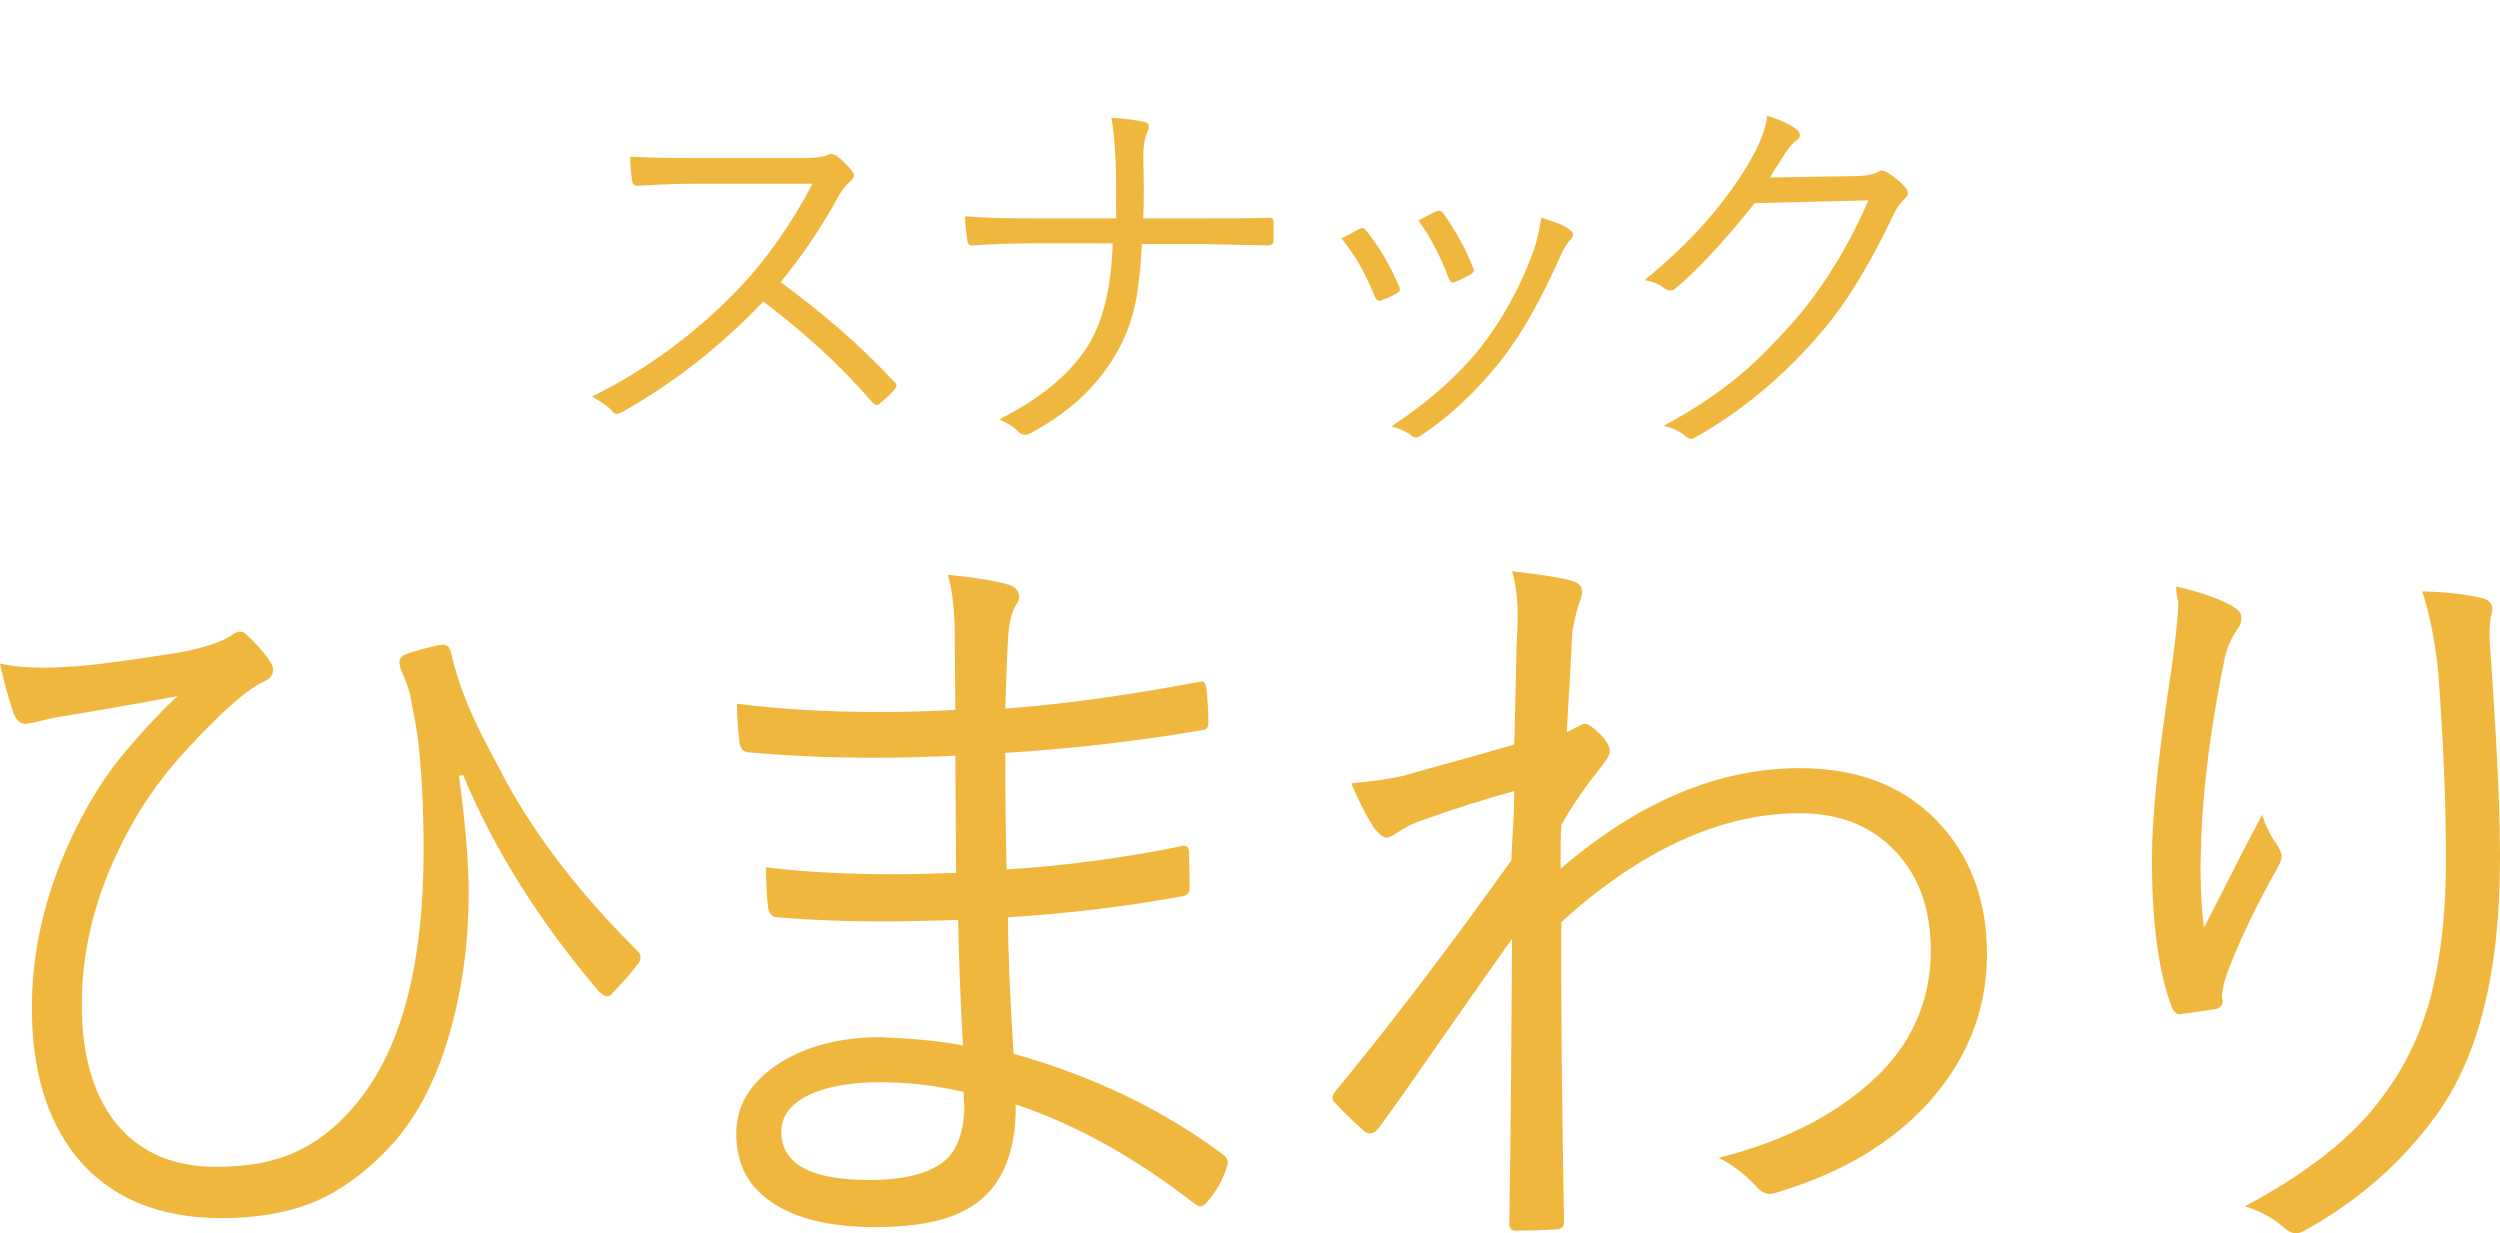
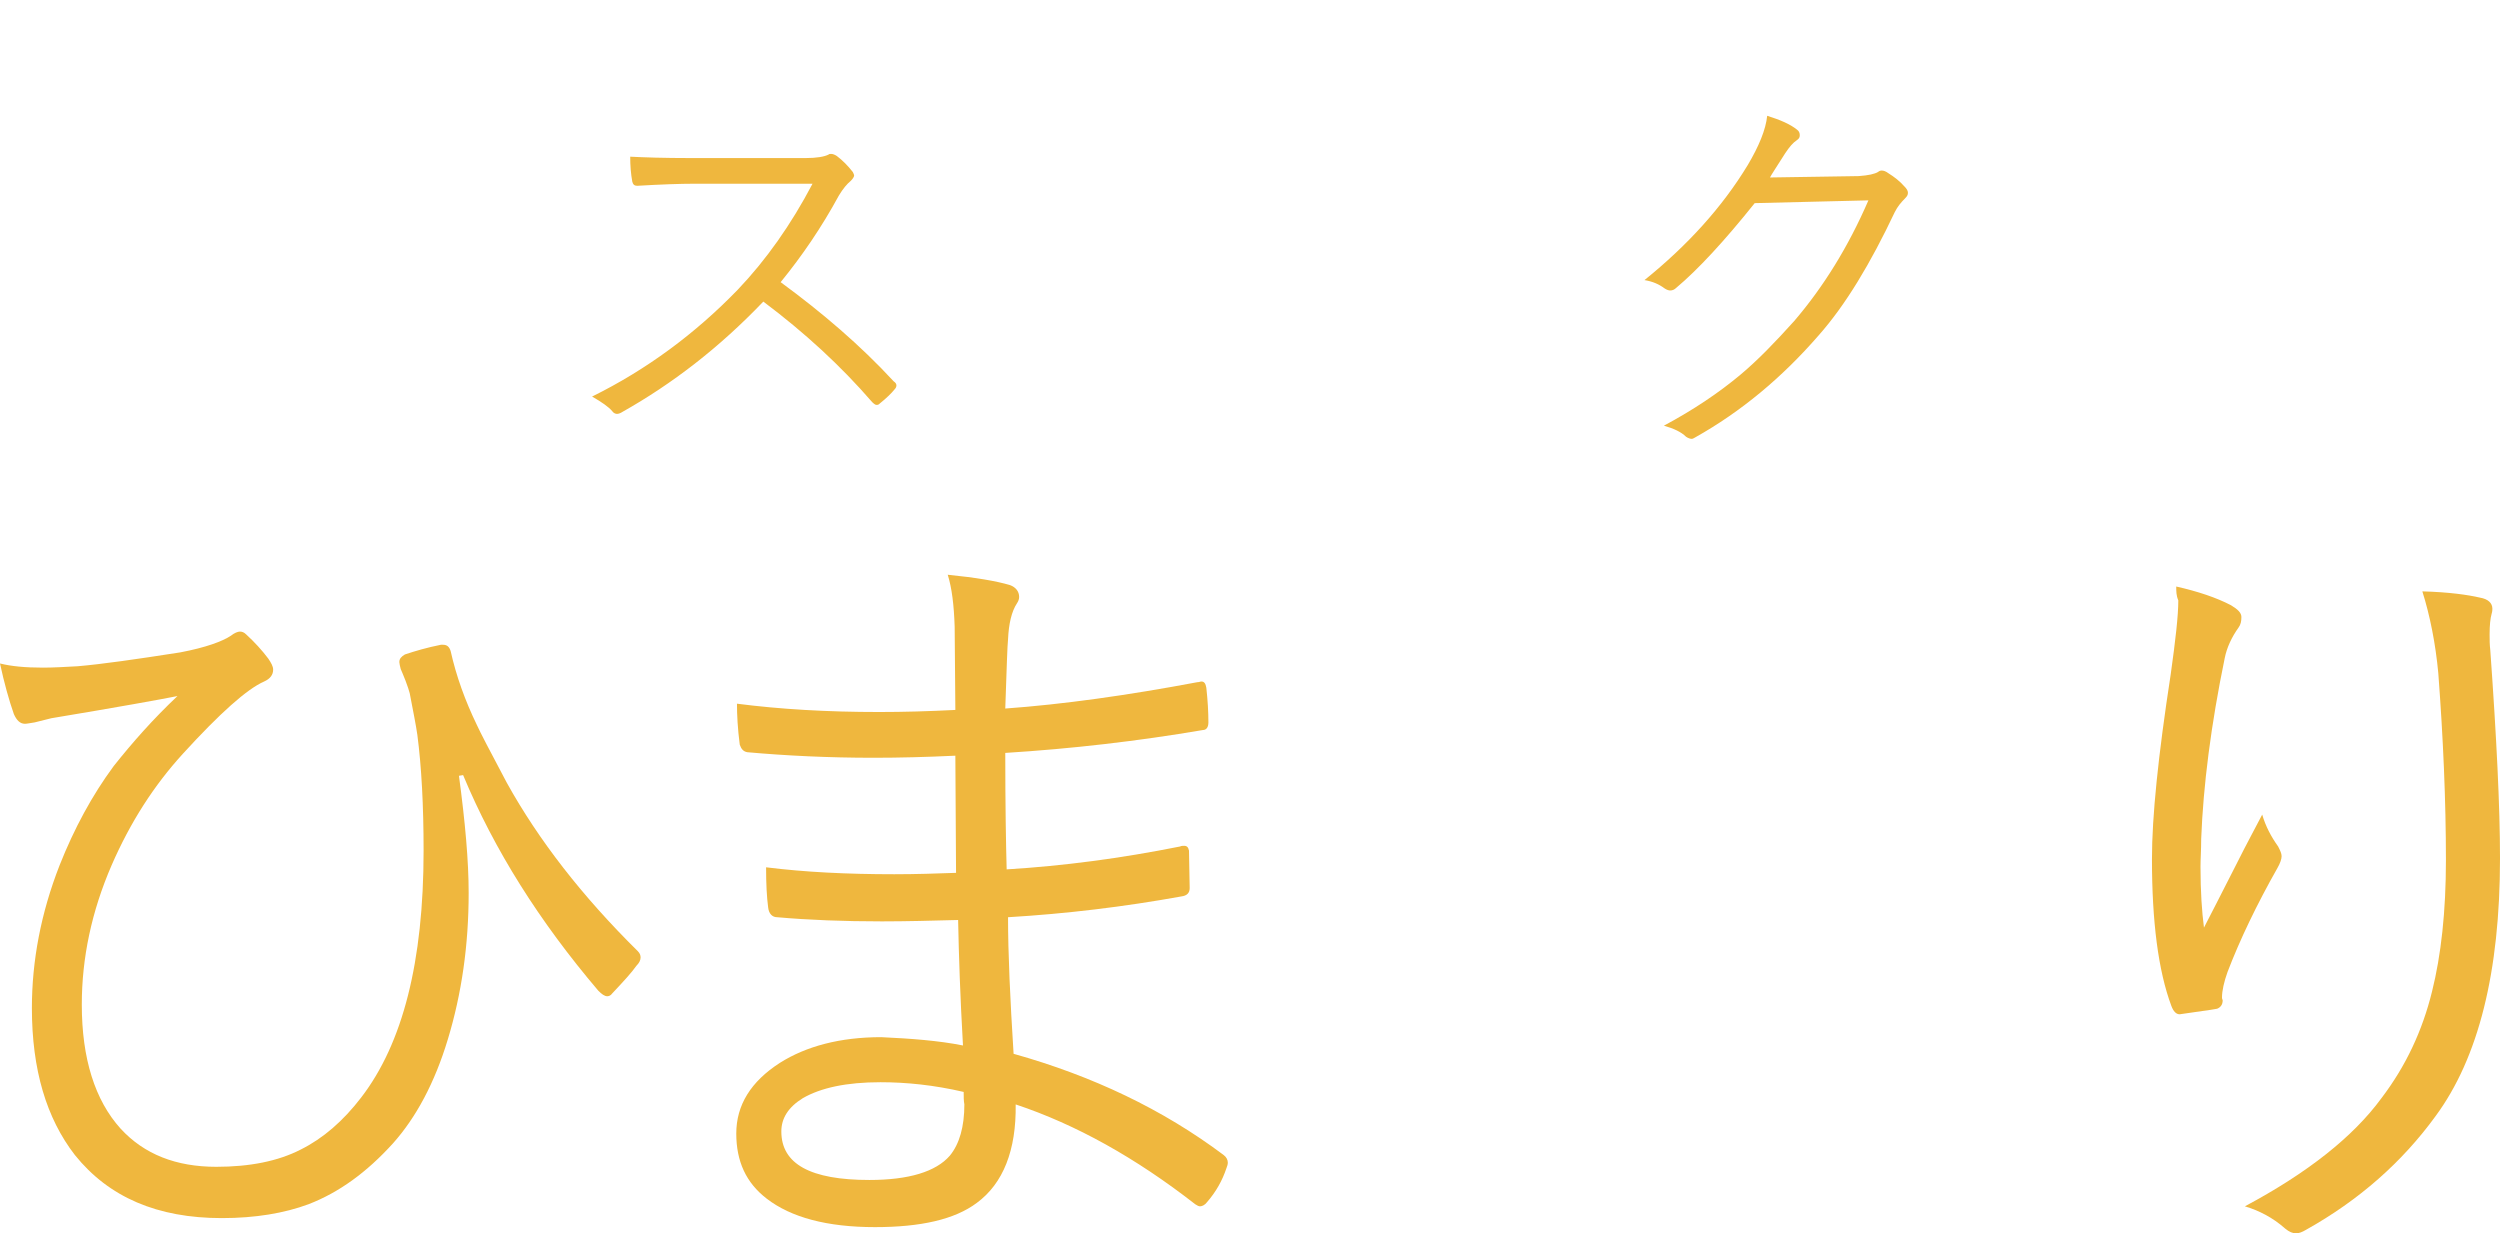
<svg xmlns="http://www.w3.org/2000/svg" version="1.1" id="レイヤー_1" x="0px" y="0px" viewBox="0 0 360.6 177.9" style="enable-background:new 0 0 360.6 177.9;" xml:space="preserve">
  <style type="text/css">
	.st0{fill:#EFB73E;}
</style>
  <g>
    <path class="st0" d="M0,95.7c1.6,0.4,3.6,0.6,6.2,0.6c1.5,0,3.2-0.1,5-0.2c3.5-0.3,8.4-1,14.8-2c3.7-0.7,6.1-1.6,7.3-2.4   c0.5-0.4,1-0.6,1.3-0.6c0.3,0,0.6,0.1,0.9,0.4c1.2,1.1,2.3,2.3,3.2,3.5c0.4,0.6,0.7,1.1,0.7,1.6c0,0.7-0.4,1.3-1.3,1.7   c-2.5,1.1-6.4,4.6-11.7,10.4c-4.2,4.6-7.6,9.9-10.3,16.1c-2.9,6.7-4.3,13.4-4.3,20.1c0,7.8,1.9,13.8,5.6,17.9   c3.4,3.7,8,5.5,13.8,5.5c4.8,0,8.9-0.8,12.2-2.5c3.2-1.6,6.1-4.1,8.7-7.5c6-7.8,9-19.6,9-35.6c0-6.5-0.3-12.1-0.9-16.7   c-0.2-1.4-0.6-3.4-1.1-6c-0.1-0.4-0.3-1-0.6-1.8c-0.3-0.7-0.5-1.3-0.7-1.7c-0.1-0.4-0.2-0.8-0.2-1c0-0.5,0.3-0.8,0.8-1.1   c1.5-0.5,3.2-1,5.2-1.4c0.1,0,0.2,0,0.3,0c0.6,0,0.9,0.3,1.1,0.9c0.8,3.6,2.1,7.2,3.8,10.7c0.4,0.9,1.8,3.6,4.3,8.3   c4.6,8.3,10.9,16.4,18.9,24.3c0.3,0.3,0.4,0.6,0.4,0.9c0,0.4-0.2,0.8-0.6,1.2c-0.7,1-1.9,2.3-3.5,4c-0.2,0.3-0.5,0.4-0.7,0.4   c-0.4,0-0.8-0.3-1.3-0.8c-8.5-10-15-20.3-19.5-31.1l-0.6,0.1c0.9,6.7,1.4,12.3,1.4,16.9c0,7.5-1,14.5-3,21.1   c-1.9,6.3-4.6,11.3-7.9,15c-3.8,4.2-7.8,7.1-12.2,8.8c-3.5,1.3-7.7,2-12.5,2c-9.3,0-16.3-3-21.2-9.1c-4.1-5.3-6.2-12.3-6.2-21.2   c0-6.8,1.3-13.7,4-20.6c2.1-5.3,4.7-10.1,7.8-14.3c2.7-3.4,5.7-6.8,9.2-10.1c-2.5,0.5-8.6,1.6-18.2,3.2c-0.4,0.1-1.2,0.3-2.4,0.6   c-0.7,0.1-1.1,0.2-1.4,0.2c-0.7,0-1.2-0.5-1.6-1.4C1.3,101,0.6,98.5,0,95.7z" />
    <path class="st0" d="M138.9,150.8c-0.4-7-0.6-13-0.7-18.1c-3.8,0.1-7.5,0.2-11,0.2c-5.5,0-10.6-0.2-15.1-0.6   c-0.7,0-1.2-0.5-1.3-1.4c-0.2-1.5-0.3-3.4-0.3-5.8c5.6,0.7,11.7,1,18.5,1c3.1,0,6.1-0.1,8.9-0.2l-0.1-16.9   c-4.2,0.2-8.1,0.3-11.8,0.3c-6.5,0-12.6-0.3-18.2-0.8c-0.6-0.1-0.9-0.5-1.1-1.1c-0.3-2.3-0.4-4.3-0.4-5.9c6.2,0.8,13,1.2,20.5,1.2   c3.5,0,7.1-0.1,11-0.3l-0.1-12c-0.1-3.1-0.4-5.6-1-7.5c4,0.4,7,0.9,9,1.5c0.8,0.3,1.3,0.9,1.3,1.7c0,0.3-0.1,0.6-0.3,0.9   c-0.8,1.2-1.2,3-1.3,5.2c-0.1,0.9-0.2,4.2-0.4,10c8.3-0.6,17.6-1.9,27.7-3.8c0.3,0,0.4-0.1,0.6-0.1c0.4,0,0.6,0.3,0.7,0.9   c0.2,1.8,0.3,3.5,0.3,5c0,0.7-0.3,1.1-0.8,1.1c-9.4,1.6-18.9,2.7-28.5,3.3c0,7.6,0.1,13.2,0.2,16.8c8.2-0.5,16.5-1.6,25-3.3   c0.2-0.1,0.4-0.1,0.6-0.1c0.4,0,0.6,0.2,0.7,0.7l0.1,5.4c0,0.7-0.4,1.1-1.2,1.2c-8.3,1.5-16.6,2.5-25,3c0,5.2,0.3,11.8,0.8,19.7   c11.4,3.2,21.5,8,30.3,14.6c0.4,0.3,0.6,0.7,0.6,1.1c0,0.3-0.1,0.5-0.2,0.8c-0.6,1.8-1.5,3.4-2.8,4.9c-0.3,0.4-0.7,0.6-1,0.6   c-0.2,0-0.4-0.1-0.7-0.3c-8.6-6.7-17.2-11.5-25.9-14.4c0.1,6.6-1.8,11.4-5.6,14.2c-3.2,2.4-8.1,3.5-14.7,3.5   c-6.9,0-12.1-1.4-15.6-4.1c-3-2.3-4.4-5.4-4.4-9.4c0-4.1,2.1-7.5,6.3-10.2c3.8-2.4,8.7-3.7,14.6-3.7   C131.4,149.8,135.4,150.1,138.9,150.8z M139,157.5c-4.3-1-8.3-1.4-12-1.4c-4.9,0-8.6,0.8-11.2,2.3c-2.1,1.3-3.1,2.9-3.1,4.8   c0,4.7,4.2,7,12.7,7c5.7,0,9.6-1.2,11.6-3.5c1.4-1.7,2.1-4.2,2.1-7.4C139,158.8,139,158.2,139,157.5z" />
-     <path class="st0" d="M218.1,82.4c4.5,0.5,7.6,1,9,1.5c0.7,0.3,1.1,0.7,1.1,1.4c0,0.4-0.1,0.9-0.3,1.4c-0.3,0.7-0.7,2.1-1.1,4.4   c-0.1,1.6-0.2,4.1-0.4,7.6c-0.2,2.7-0.3,5-0.4,6.9c1-0.5,1.6-0.8,1.8-0.9c0.3-0.2,0.5-0.3,0.8-0.3c0.4,0,1.2,0.5,2.2,1.5   s1.4,1.8,1.4,2.5c0,0.5-0.5,1.3-1.4,2.4c-2,2.5-3.9,5.2-5.6,8.2c-0.1,1.6-0.1,3.7-0.1,6.3c11.3-9.7,22.8-14.5,34.5-14.5   c8.9,0,15.8,2.9,20.8,8.7c4.1,4.8,6.2,10.9,6.2,18.1c0,8-2.8,15.1-8.3,21.3c-5.3,5.9-12.5,10.2-21.7,13c-0.5,0.2-0.9,0.3-1.3,0.3   c-0.8,0-1.4-0.4-2-1.1c-1.6-1.7-3.4-3.1-5.4-4.1c10-2.5,17.9-6.7,23.7-12.6c4.6-4.9,6.9-10.7,6.9-17.2c0-6.4-1.9-11.4-5.8-15.1   c-3.4-3.2-7.7-4.8-13.1-4.8c-11.3,0-22.8,5.2-34.4,15.7c0,2.7,0,5.3,0,7.9c0,7.1,0.1,18.9,0.4,35.4c0,0.6-0.3,0.9-0.9,1   c-1.4,0.1-3.4,0.2-6.1,0.2c-0.6,0-0.9-0.3-0.9-1c0.2-11.5,0.3-25.2,0.4-41.1c-2.5,3.5-6,8.5-10.4,14.8c-4,5.8-7,10-8.9,12.6   c-0.4,0.5-0.8,0.7-1.2,0.7c-0.2,0-0.5-0.1-0.8-0.3c-2.2-2-3.6-3.4-4.2-4.1c-0.3-0.2-0.4-0.5-0.4-0.8s0.2-0.6,0.5-1   c7.6-9.2,16-20.2,25.3-33.2c0-0.5,0.1-2.4,0.3-5.7c0.1-1.8,0.1-3.3,0.1-4.3c-4.3,1.2-8.8,2.6-13.5,4.3c-0.9,0.3-2,0.8-3.2,1.6   c-0.8,0.5-1.3,0.8-1.6,0.8c-0.1,0-0.1,0-0.2,0c-0.4,0-1-0.5-1.8-1.5c-1.2-2-2.3-4.1-3.2-6.3c2.9-0.3,5.4-0.6,7.5-1.1   c0.1,0,2.7-0.8,7.9-2.2c2.9-0.8,5.6-1.6,8.1-2.3c0.1-1.7,0.1-4.1,0.2-7.3c0.1-3.5,0.1-6.2,0.2-8C219.1,87.9,218.8,84.6,218.1,82.4z   " />
    <path class="st0" d="M313.9,84.6c3.1,0.7,5.8,1.6,7.9,2.7c1,0.6,1.5,1.1,1.5,1.7s-0.1,1.1-0.4,1.5c-1,1.4-1.7,2.9-2,4.4   c-2,9.7-3.1,18.4-3.4,26.1c0,1.6-0.1,2.9-0.1,4c0,3.6,0.2,6.5,0.5,8.8c1-1.9,2.4-4.7,4.4-8.6c2-4,3.4-6.5,4-7.7   c0.5,1.7,1.3,3.2,2.3,4.6c0.3,0.6,0.5,1,0.5,1.4s-0.2,1-0.6,1.7c-3,5.3-5.4,10.3-7.2,15c-0.5,1.4-0.8,2.7-0.8,3.7   c0,0.2,0.1,0.3,0.1,0.4c0,0.6-0.3,1-0.8,1.2c-1,0.2-2.8,0.4-5.4,0.8c-0.5,0-0.9-0.4-1.2-1.2c-1.9-5.1-2.8-12.2-2.8-21.2   c0-6.1,0.9-14.9,2.7-26.6c0.7-5,1.1-8.5,1.1-10.7C313.9,85.9,313.9,85.3,313.9,84.6z M349.4,85.3c3.8,0.1,6.6,0.5,8.3,0.9   c1.2,0.2,1.8,0.8,1.8,1.6c0,0.1,0,0.4-0.1,0.7c-0.2,0.7-0.3,1.7-0.3,3c0,0.7,0,1.5,0.1,2.3c0.9,12.6,1.4,22.6,1.4,30   c0,16.4-3.1,28.8-9.3,37.2c-4.8,6.6-11,12.1-18.7,16.4c-0.5,0.3-1,0.5-1.4,0.5c-0.5,0-1-0.2-1.6-0.7c-1.8-1.6-3.8-2.6-5.8-3.2   c9-4.8,15.6-10,19.7-15.6c3.5-4.6,5.9-9.7,7.3-15.4c1.3-5.2,2-11.5,2-18.9c0-8.7-0.4-17.7-1.1-27C351.3,92.8,350.5,88.8,349.4,85.3   z" />
  </g>
  <g>
    <path class="st0" d="M112.6,40.7c6,4.4,11.5,9.1,16.3,14.3c0.3,0.2,0.4,0.4,0.4,0.6s-0.1,0.4-0.3,0.6c-0.4,0.5-1.1,1.2-2.1,2   c-0.2,0.2-0.3,0.2-0.5,0.2c-0.1,0-0.3-0.1-0.6-0.4c-4.5-5.2-9.7-10-15.7-14.5c-6.4,6.7-13.2,11.9-20.3,15.9   c-0.3,0.2-0.6,0.3-0.8,0.3c-0.2,0-0.5-0.1-0.7-0.4c-0.5-0.6-1.5-1.3-2.9-2.1c7.9-3.9,14.9-9.1,21-15.4c4.1-4.3,7.7-9.4,10.8-15.3   h-17.1c-2,0-4.8,0.1-8.2,0.3c-0.4,0-0.6-0.2-0.7-0.6c-0.2-1.1-0.3-2.3-0.3-3.6c1.9,0.1,4.8,0.2,8.8,0.2h16.5c1.6,0,2.7-0.2,3.3-0.5   c0.1-0.1,0.2-0.1,0.4-0.1c0.2,0,0.5,0.1,0.8,0.3c0.8,0.6,1.6,1.4,2.3,2.3c0.1,0.2,0.2,0.4,0.2,0.5c0,0.2-0.2,0.5-0.5,0.8   c-0.5,0.4-1.1,1.1-1.7,2.1C118.5,32.8,115.7,36.9,112.6,40.7z" />
-     <path class="st0" d="M164.9,31.5h8.3c4.3,0,7.5,0,9.7-0.1c0.1,0,0.2,0,0.2,0c0.4,0,0.6,0.2,0.6,0.7c0,0.4,0,0.8,0,1.3   c0,0.4,0,0.9,0,1.3c0,0.5-0.3,0.7-0.8,0.7c-5.7-0.1-8.9-0.2-9.7-0.2h-8.5c-0.2,4.1-0.6,7.4-1.2,9.7c-0.6,2.3-1.5,4.5-2.8,6.6   c-2.7,4.5-6.8,8.2-12.1,11c-0.3,0.2-0.5,0.2-0.8,0.2c-0.3,0-0.6-0.1-0.9-0.4c-0.5-0.6-1.4-1.2-2.8-1.8c6-3,10.3-6.6,12.8-10.6   c2.2-3.5,3.4-8.4,3.6-14.8h-12c-2.4,0-5.2,0.1-8.2,0.3c-0.1,0-0.2,0-0.2,0c-0.3,0-0.5-0.2-0.6-0.8c-0.1-1-0.3-2.1-0.3-3.4   c2.3,0.2,5.4,0.3,9.3,0.3H161c0-3.4,0-6.2-0.1-8.4c-0.1-2.6-0.3-4.6-0.6-6.1c2.3,0.1,3.9,0.4,4.8,0.6c0.4,0.1,0.6,0.3,0.6,0.7   c0,0.2-0.1,0.4-0.2,0.7c-0.4,0.9-0.6,2.1-0.6,3.4C165,26.3,165,29.4,164.9,31.5z" />
-     <path class="st0" d="M193.5,34.4c1.1-0.6,1.9-1,2.6-1.4c0.2-0.1,0.3-0.1,0.4-0.1c0.2,0,0.4,0.1,0.6,0.4c2,2.5,3.5,5.2,4.7,8   c0.1,0.2,0.1,0.4,0.1,0.5c0,0.2-0.1,0.3-0.4,0.5c-0.6,0.3-1.3,0.7-2.2,1c-0.1,0.1-0.2,0.1-0.4,0.1c-0.2,0-0.4-0.2-0.6-0.6   C197,39.5,195.4,36.7,193.5,34.4z M222.3,31.4c2,0.6,3.4,1.1,4.2,1.8c0.3,0.2,0.4,0.4,0.4,0.7c0,0.2-0.1,0.4-0.4,0.7   c-0.4,0.4-1,1.3-1.6,2.7c-2.7,6.1-5.5,11-8.4,14.7c-3.4,4.3-7.2,7.9-11.5,10.8c-0.3,0.2-0.5,0.3-0.8,0.3c-0.2,0-0.4-0.1-0.5-0.2   c-0.9-0.7-1.9-1.1-3-1.4c5.3-3.5,9.5-7.2,12.8-11.3c3.2-4.1,5.8-8.8,7.7-14C221.7,34.8,222,33.3,222.3,31.4z M204.6,31.8   c1.4-0.7,2.2-1.2,2.6-1.3c0.1-0.1,0.2-0.1,0.4-0.1c0.2,0,0.4,0.1,0.6,0.4c1.7,2.4,3.2,5,4.3,7.9c0.1,0.1,0.1,0.2,0.1,0.3   c0,0.2-0.2,0.4-0.5,0.6c-0.8,0.4-1.5,0.8-2.3,1.1c-0.1,0-0.2,0.1-0.2,0.1c-0.2,0-0.4-0.2-0.6-0.6C207.7,36.8,206.2,34,204.6,31.8z" />
    <path class="st0" d="M255.3,25.6l12.8-0.2c1.4-0.1,2.3-0.3,2.8-0.6c0.1-0.1,0.3-0.2,0.5-0.2c0.3,0,0.6,0.1,1,0.4   c0.8,0.5,1.6,1.1,2.3,1.9c0.3,0.3,0.5,0.6,0.5,0.9c0,0.3-0.1,0.5-0.4,0.8c-0.6,0.6-1.1,1.2-1.5,2c-3.5,7.4-7.1,13.4-11,17.8   c-5.3,6.1-11.2,11-17.8,14.7c-0.2,0.1-0.3,0.2-0.5,0.2c-0.2,0-0.5-0.1-0.8-0.3c-0.7-0.7-1.8-1.2-3.2-1.6c4.3-2.3,8-4.8,11.1-7.4   c2.5-2.1,5-4.7,7.7-7.7c4.2-4.9,7.8-10.7,10.7-17.4l-16.4,0.4c-4.4,5.5-8.2,9.6-11.3,12.2c-0.3,0.3-0.6,0.4-0.9,0.4   c-0.2,0-0.5-0.1-0.8-0.3c-0.8-0.6-1.7-1-2.9-1.2c6.2-5,11.2-10.5,14.9-16.6c1.6-2.7,2.6-5.1,2.8-7.1c1.9,0.6,3.3,1.2,4.3,2   c0.3,0.2,0.4,0.5,0.4,0.8c0,0.3-0.1,0.5-0.4,0.7c-0.6,0.4-1.1,1-1.7,1.9C256.3,24,255.5,25.2,255.3,25.6z" />
  </g>
</svg>